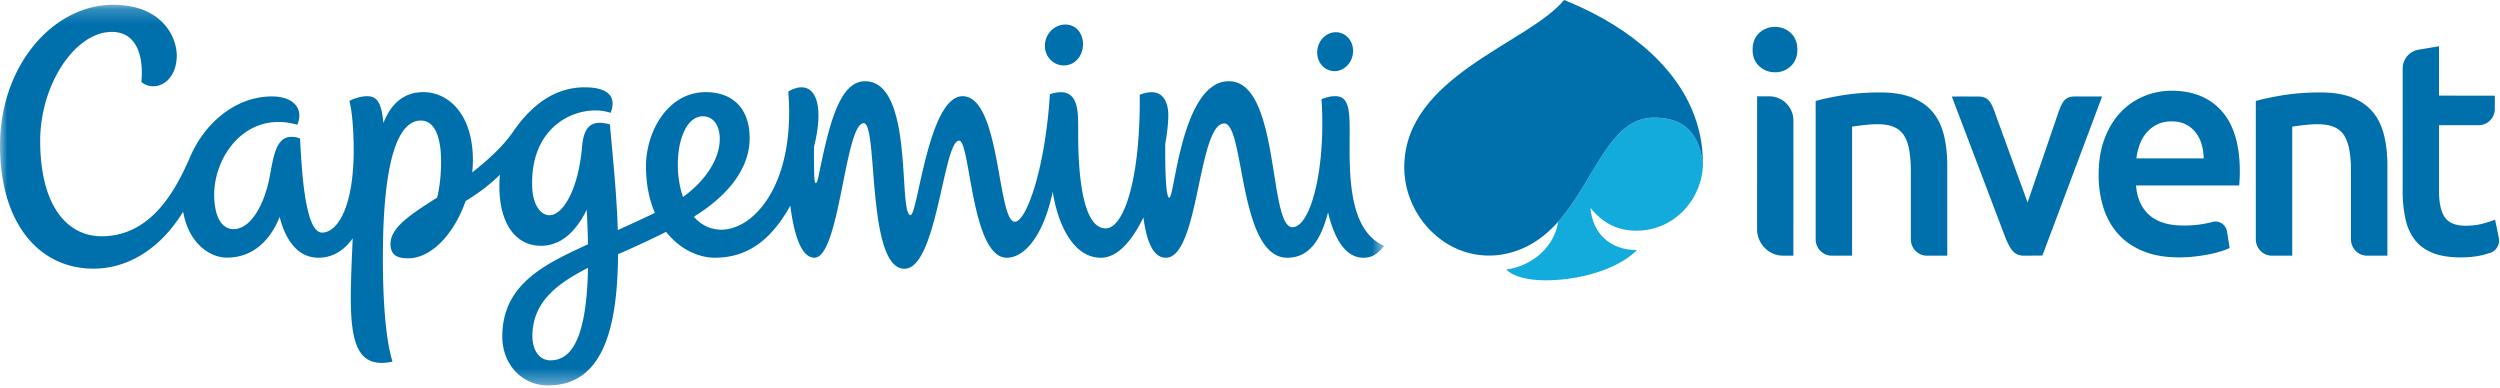
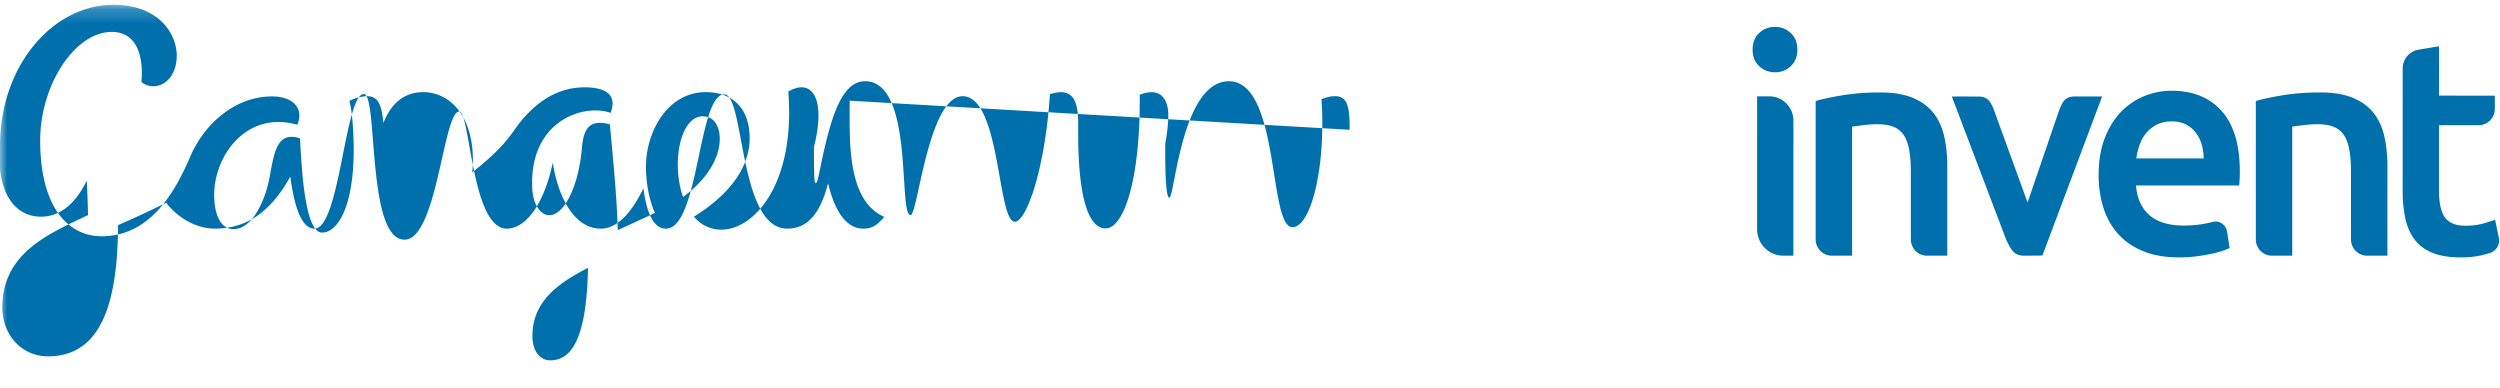
<svg xmlns="http://www.w3.org/2000/svg" xmlns:xlink="http://www.w3.org/1999/xlink" width="174" height="27" viewBox="0 0 174 27">
  <defs>
    <path id="a" d="M0 .189h96.342v26.493H0z" />
  </defs>
  <g fill="none" fill-rule="evenodd">
    <path fill="#0070AD" d="M168.321 3.46l1.434-.24-.001 3.436 3.886.001v.917c0 .63-.503 1.14-1.123 1.14l-2.764-.001v4.516c-.001.89.138 1.526.417 1.908.278.381.752.573 1.42.573.46 0 .867-.049 1.223-.148.354-.099.637-.19.845-.275l.26 1.262a.914.914 0 0 1-.639 1.065l-.352.1c-.474.134-1.031.201-1.671.201-.78 0-1.432-.106-1.954-.318-.522-.213-.937-.52-1.243-.923-.306-.403-.522-.891-.646-1.464a9.212 9.212 0 0 1-.188-1.961l.003-8.48a1.32 1.32 0 0 1 1.093-1.308M146.066 12.166c0-.972.143-1.824.427-2.556.285-.733.663-1.342 1.135-1.828a4.683 4.683 0 0 1 1.625-1.098 4.967 4.967 0 0 1 1.873-.37c1.5.001 2.668.474 3.507 1.418.84.944 1.26 2.353 1.259 4.226a11.794 11.794 0 0 1-.042.95l-7.183-.002c.07.888.378 1.575.926 2.061s1.343.73 2.384.73a7.701 7.701 0 0 0 2.035-.255c.457-.117.913.2.988.671l.182 1.148c-.139.07-.33.145-.572.222a7.86 7.86 0 0 1-.833.211c-.312.063-.649.116-1.01.158a9.415 9.415 0 0 1-1.103.063c-.957 0-1.79-.145-2.498-.434-.708-.288-1.29-.69-1.749-1.205a4.931 4.931 0 0 1-1.018-1.817 7.507 7.507 0 0 1-.333-2.293zm7.307-1.139c0-.351-.049-.686-.146-1.003a2.418 2.418 0 0 0-.426-.824 2.023 2.023 0 0 0-.687-.55c-.27-.134-.593-.2-.968-.201-.389 0-.729.074-1.02.222a2.321 2.321 0 0 0-.74.58 2.68 2.68 0 0 0-.468.825c-.111.31-.187.627-.229.95l4.684.001zM125.095 3.462c0 .481-.153.863-.46 1.145a1.546 1.546 0 0 1-1.086.424c-.431 0-.801-.141-1.107-.424-.306-.283-.46-.665-.46-1.146 0-.494.154-.883.46-1.166a1.574 1.574 0 0 1 1.108-.423c.418 0 .78.141 1.086.424.306.283.46.672.46 1.166M124.82 17.796h-.706c-1.007-.001-1.822-.829-1.821-1.85l.003-9.24h.858c.921 0 1.668.759 1.668 1.694l-.003 9.396zM144.394 6.715c-.677 0-.855.36-1.13 1.114l-2.145 6.262-2.235-6.143c-.274-.807-.493-1.228-1.17-1.228l-1.248-.006-.618.006 3.785 9.966c.349.747.577 1.11 1.254 1.11l1.264-.01 4.157-11.07-1.914-.001zM135.31 9.466c-.147-.631-.398-1.17-.754-1.617-.357-.447-.836-.794-1.437-1.043-.6-.248-1.348-.372-2.243-.372-.95 0-1.816.064-2.599.191-.783.128-1.418.263-1.907.405V16.656c0 .629.502 1.14 1.122 1.14h1.414v-8.98c.168-.027.426-.063.776-.106.35-.042.684-.063 1.006-.063.433 0 .8.06 1.1.18.3.121.538.313.713.575.175.263.3.603.377 1.021.077.419.116.926.116 1.522v4.427h.001v.284c0 .629.502 1.14 1.122 1.14h1.413V11.54c0-.751-.073-1.443-.22-2.074M165.944 9.466c-.147-.631-.398-1.17-.755-1.617-.356-.447-.835-.794-1.436-1.043-.6-.248-1.349-.372-2.243-.372-.95 0-1.817.064-2.599.191-.783.128-1.419.263-1.907.405V16.656c0 .629.501 1.14 1.122 1.14h1.414v-8.98c.167-.027.426-.063.776-.106.349-.042.684-.063 1.005-.063.434 0 .8.06 1.101.18.3.121.538.313.713.575.175.263.3.603.377 1.021.077.419.116.926.116 1.522V16.656c0 .629.503 1.14 1.123 1.14h1.413V11.54c0-.751-.073-1.443-.22-2.074" />
-     <path fill="#12ABDB" d="M113.895 16.055c2.598 0 4.605-2.15 4.63-4.697-.18-1.113-.565-3.17-3.41-3.17-3.11 0-4.143 4.413-6.677 7.257-.205 1.619-1.712 3.067-3.597 3.311.462.49 1.488.754 2.714.754 2.243 0 4.96-.685 6.381-2.109-1.897.025-3.116-1.212-3.236-2.926.926 1.138 1.97 1.58 3.195 1.58" />
-     <path fill="#0070AD" d="M74.09 4.554c.758-.027 1.286-.686 1.29-1.471.003-.786-.52-1.401-1.278-1.375-.758.026-1.375.685-1.378 1.471-.004.786.608 1.401 1.366 1.375M92.92 4.952c.69-.025 1.252-.652 1.256-1.4.003-.75-.554-1.335-1.245-1.31-.69.025-1.252.653-1.255 1.401-.002.748.554 1.335 1.245 1.31M118.52 11.171c-.056-2.96-1.445-5.461-3.584-7.455-1.626-1.508-3.557-2.65-5.582-3.513-.163-.069-.326-.137-.49-.202L108.861 0c-2.492 3.032-11.125 5.295-11.125 11.648 0 2.486 1.547 4.808 3.817 5.74 1.315.505 2.631.533 3.949.083 1.17-.39 2.133-1.127 2.935-2.026 2.534-2.844 3.566-7.258 6.677-7.258 2.846 0 3.23 2.058 3.41 3.171 0-.003-.001-.08-.005-.187" />
    <g transform="translate(0 .145)">
      <mask id="b" fill="#fff">
        <use xlink:href="#a" />
      </mask>
-       <path fill="#0070AD" d="M93.936 8.888c0-1.402-.082-2.338-.986-2.338-.412 0-.612.082-.974.204.32 4.74-.735 8.913-2.022 8.913-1.689 0-.846-10.158-4.424-10.158-3.298 0-3.772 8.108-4.146 8.108-.256 0-.295-2.129-.282-3.751.14-.78.213-1.478.213-2.008 0-.755-.301-2.062-1.99-1.408.059 5.797-1.086 9.302-2.373 9.302-1.89 0-1.91-5.257-1.91-6.706 0-1.415.1-3.306-1.97-2.633-.31 5.059-1.615 8.875-2.438 8.875-1.228 0-.981-8.737-3.637-8.737-2.385 0-3.123 8.275-3.62 8.275-.89 0 .278-9.317-3.169-9.317-1.807 0-2.525 3.112-3.233 6.592-.138.676-.282.695-.305-.065a51.165 51.165 0 0 1-.017-1.95c.87-3.5-.192-4.793-1.789-3.86.516 6.457-2.404 9.614-4.646 9.614-.81 0-1.446-.35-1.922-.902 2.687-1.672 3.88-3.592 3.88-5.466 0-2.033-1.148-3.204-3.06-3.204-2.665 0-4.155 2.787-4.155 5.154 0 1.274.233 2.357.62 3.25-.916.443-1.78.826-2.583 1.199-.069-2.437-.34-4.996-.547-7.356-1.418-.395-1.832.297-1.942 1.58-.252 2.923-1.319 4.74-2.263 4.74-.71 0-1.143-.879-1.196-1.812-.263-4.687 3.486-5.991 5.447-5.312.408-1.033-.04-1.778-1.808-1.778-2.146 0-3.75 1.324-4.926 3.02-.785 1.133-1.691 1.935-2.896 2.906.03-.28.047-.559.047-.833 0-3.307-1.764-4.758-3.45-4.758-1.394 0-2.27.85-2.779 2.15-.125-1.303-.38-1.867-1.129-1.867-.321 0-.764.092-1.242.326.218.73.304 2.344.304 3.408 0 3.976-1.123 5.758-2.202 5.758-1.235 0-1.43-4.716-1.534-6.55a1.668 1.668 0 0 0-.604-.114c-1.117 0-1.262 1.522-1.537 2.922-.305 1.55-1.186 3.5-2.489 3.5-.787 0-1.278-.771-1.34-2.157-.128-2.81 2.175-6.141 5.78-5.106.473-1.119-.268-1.972-1.765-1.972-2.635 0-4.813 2.003-5.762 4.372-.965 2.17-2.654 5.36-6.088 5.36-2.425 0-4.28-2.145-4.28-6.65 0-3.883 2.411-7.572 4.984-7.572 1.8 0 2.218 1.797 2.06 3.484.93.76 2.461.054 2.461-1.844 0-1.309-1.047-3.527-4.425-3.527C3.695.189 0 4.42 0 9.984c0 5.385 2.694 8.569 6.505 8.569 2.405 0 4.674-1.393 6.241-3.964.393 2.25 1.904 3.197 3.036 3.197 1.833 0 3.03-1.204 3.683-2.834.409 1.634 1.27 2.84 2.698 2.84 1.007 0 1.792-.517 2.384-1.348-.234 5.675-.53 9.293 2.773 8.58-.51-1.612-.673-4.55-.673-7.187 0-7.217 1.173-9.591 2.643-9.591 1.064 0 1.41 1.378 1.41 2.847 0 .787-.075 1.691-.272 2.51-1.808 1.154-3.25 2.067-3.25 3.228 0 .917.67 1.002 1.25 1.002 1.39 0 3.057-1.38 3.98-3.988.807-.495 1.616-1.063 2.39-1.836a8.102 8.102 0 0 0-.042.802c0 2.589 1.117 4.15 2.898 4.15 1.396 0 2.444-1.003 3.182-2.508a66.4 66.4 0 0 1 .088 2.4c-2.83 1.329-5.964 2.68-5.964 6.428 0 1.94 1.38 3.401 3.177 3.401 3.945 0 4.844-4.226 4.88-9.135a69.499 69.499 0 0 0 3.345-1.554c.944 1.198 2.227 1.799 3.403 1.799 2.226 0 3.898-1.197 5.24-3.625.238 1.848.711 3.625 1.679 3.625 1.764 0 2.121-9.365 3.434-9.365 1.005 0 .179 10.133 2.833 10.133 2.272 0 2.698-8.917 3.804-8.917.784 0 .844 8.15 3.317 8.15 1.218 0 2.538-1.483 3.2-4.594.31 2.07 1.339 4.595 3.35 4.595 1.173 0 2.182-1.205 2.96-2.806.214 1.648.674 2.806 1.561 2.806 2.313 0 2.235-9.346 4.065-9.346 1.428 0 .985 9.346 4.383 9.346 1.619 0 2.384-1.4 2.84-3.154.625 2.581 1.636 3.154 2.467 3.154.525 0 .923-.188 1.444-.82-2.627-1.157-2.406-5.367-2.406-8.086M38.303 24.934c-.817 0-1.248-.785-1.248-1.676 0-2.396 1.733-3.669 3.87-4.76-.098 5.239-1.296 6.436-2.622 6.436M48.917 7.95c.793 0 1.248.74 1.17 1.807-.093 1.251-.99 2.681-2.549 3.808-.816-2.352-.21-5.615 1.379-5.615" mask="url(#b)" />
+       <path fill="#0070AD" d="M93.936 8.888c0-1.402-.082-2.338-.986-2.338-.412 0-.612.082-.974.204.32 4.74-.735 8.913-2.022 8.913-1.689 0-.846-10.158-4.424-10.158-3.298 0-3.772 8.108-4.146 8.108-.256 0-.295-2.129-.282-3.751.14-.78.213-1.478.213-2.008 0-.755-.301-2.062-1.99-1.408.059 5.797-1.086 9.302-2.373 9.302-1.89 0-1.91-5.257-1.91-6.706 0-1.415.1-3.306-1.97-2.633-.31 5.059-1.615 8.875-2.438 8.875-1.228 0-.981-8.737-3.637-8.737-2.385 0-3.123 8.275-3.62 8.275-.89 0 .278-9.317-3.169-9.317-1.807 0-2.525 3.112-3.233 6.592-.138.676-.282.695-.305-.065a51.165 51.165 0 0 1-.017-1.95c.87-3.5-.192-4.793-1.789-3.86.516 6.457-2.404 9.614-4.646 9.614-.81 0-1.446-.35-1.922-.902 2.687-1.672 3.88-3.592 3.88-5.466 0-2.033-1.148-3.204-3.06-3.204-2.665 0-4.155 2.787-4.155 5.154 0 1.274.233 2.357.62 3.25-.916.443-1.78.826-2.583 1.199-.069-2.437-.34-4.996-.547-7.356-1.418-.395-1.832.297-1.942 1.58-.252 2.923-1.319 4.74-2.263 4.74-.71 0-1.143-.879-1.196-1.812-.263-4.687 3.486-5.991 5.447-5.312.408-1.033-.04-1.778-1.808-1.778-2.146 0-3.75 1.324-4.926 3.02-.785 1.133-1.691 1.935-2.896 2.906.03-.28.047-.559.047-.833 0-3.307-1.764-4.758-3.45-4.758-1.394 0-2.27.85-2.779 2.15-.125-1.303-.38-1.867-1.129-1.867-.321 0-.764.092-1.242.326.218.73.304 2.344.304 3.408 0 3.976-1.123 5.758-2.202 5.758-1.235 0-1.43-4.716-1.534-6.55a1.668 1.668 0 0 0-.604-.114c-1.117 0-1.262 1.522-1.537 2.922-.305 1.55-1.186 3.5-2.489 3.5-.787 0-1.278-.771-1.34-2.157-.128-2.81 2.175-6.141 5.78-5.106.473-1.119-.268-1.972-1.765-1.972-2.635 0-4.813 2.003-5.762 4.372-.965 2.17-2.654 5.36-6.088 5.36-2.425 0-4.28-2.145-4.28-6.65 0-3.883 2.411-7.572 4.984-7.572 1.8 0 2.218 1.797 2.06 3.484.93.76 2.461.054 2.461-1.844 0-1.309-1.047-3.527-4.425-3.527C3.695.189 0 4.42 0 9.984a8.102 8.102 0 0 0-.042.802c0 2.589 1.117 4.15 2.898 4.15 1.396 0 2.444-1.003 3.182-2.508a66.4 66.4 0 0 1 .088 2.4c-2.83 1.329-5.964 2.68-5.964 6.428 0 1.94 1.38 3.401 3.177 3.401 3.945 0 4.844-4.226 4.88-9.135a69.499 69.499 0 0 0 3.345-1.554c.944 1.198 2.227 1.799 3.403 1.799 2.226 0 3.898-1.197 5.24-3.625.238 1.848.711 3.625 1.679 3.625 1.764 0 2.121-9.365 3.434-9.365 1.005 0 .179 10.133 2.833 10.133 2.272 0 2.698-8.917 3.804-8.917.784 0 .844 8.15 3.317 8.15 1.218 0 2.538-1.483 3.2-4.594.31 2.07 1.339 4.595 3.35 4.595 1.173 0 2.182-1.205 2.96-2.806.214 1.648.674 2.806 1.561 2.806 2.313 0 2.235-9.346 4.065-9.346 1.428 0 .985 9.346 4.383 9.346 1.619 0 2.384-1.4 2.84-3.154.625 2.581 1.636 3.154 2.467 3.154.525 0 .923-.188 1.444-.82-2.627-1.157-2.406-5.367-2.406-8.086M38.303 24.934c-.817 0-1.248-.785-1.248-1.676 0-2.396 1.733-3.669 3.87-4.76-.098 5.239-1.296 6.436-2.622 6.436M48.917 7.95c.793 0 1.248.74 1.17 1.807-.093 1.251-.99 2.681-2.549 3.808-.816-2.352-.21-5.615 1.379-5.615" mask="url(#b)" />
    </g>
  </g>
</svg>